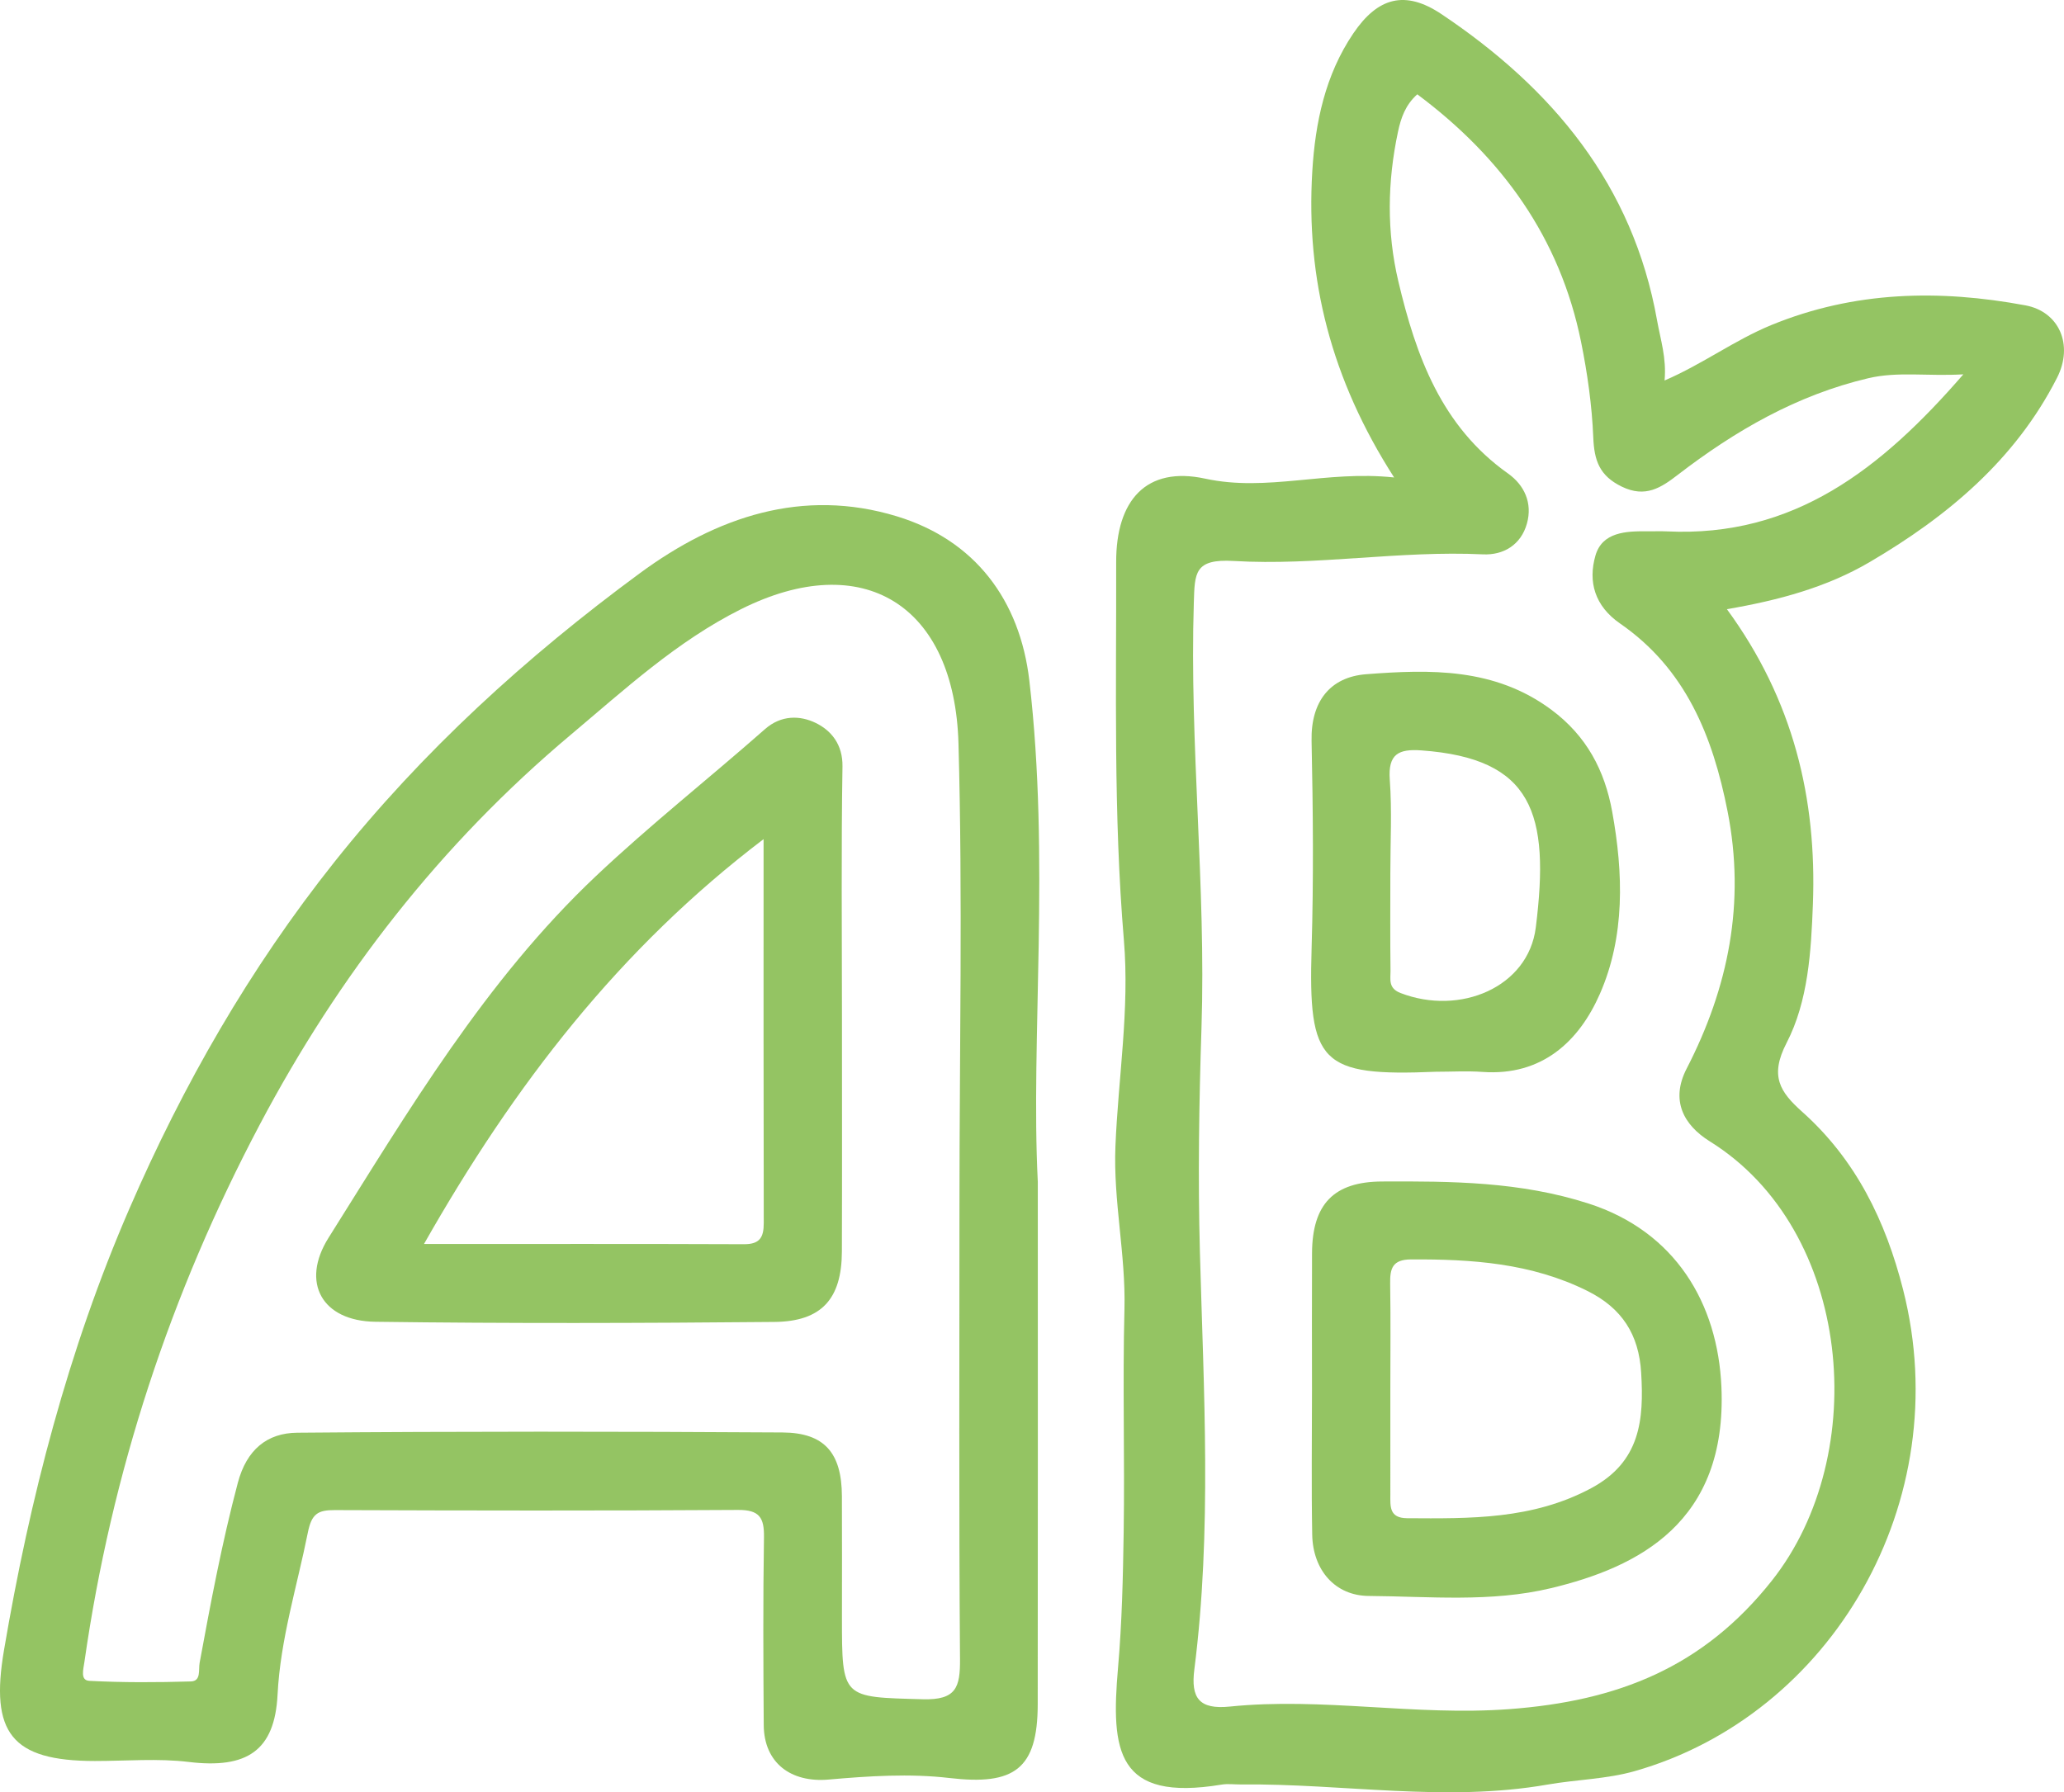
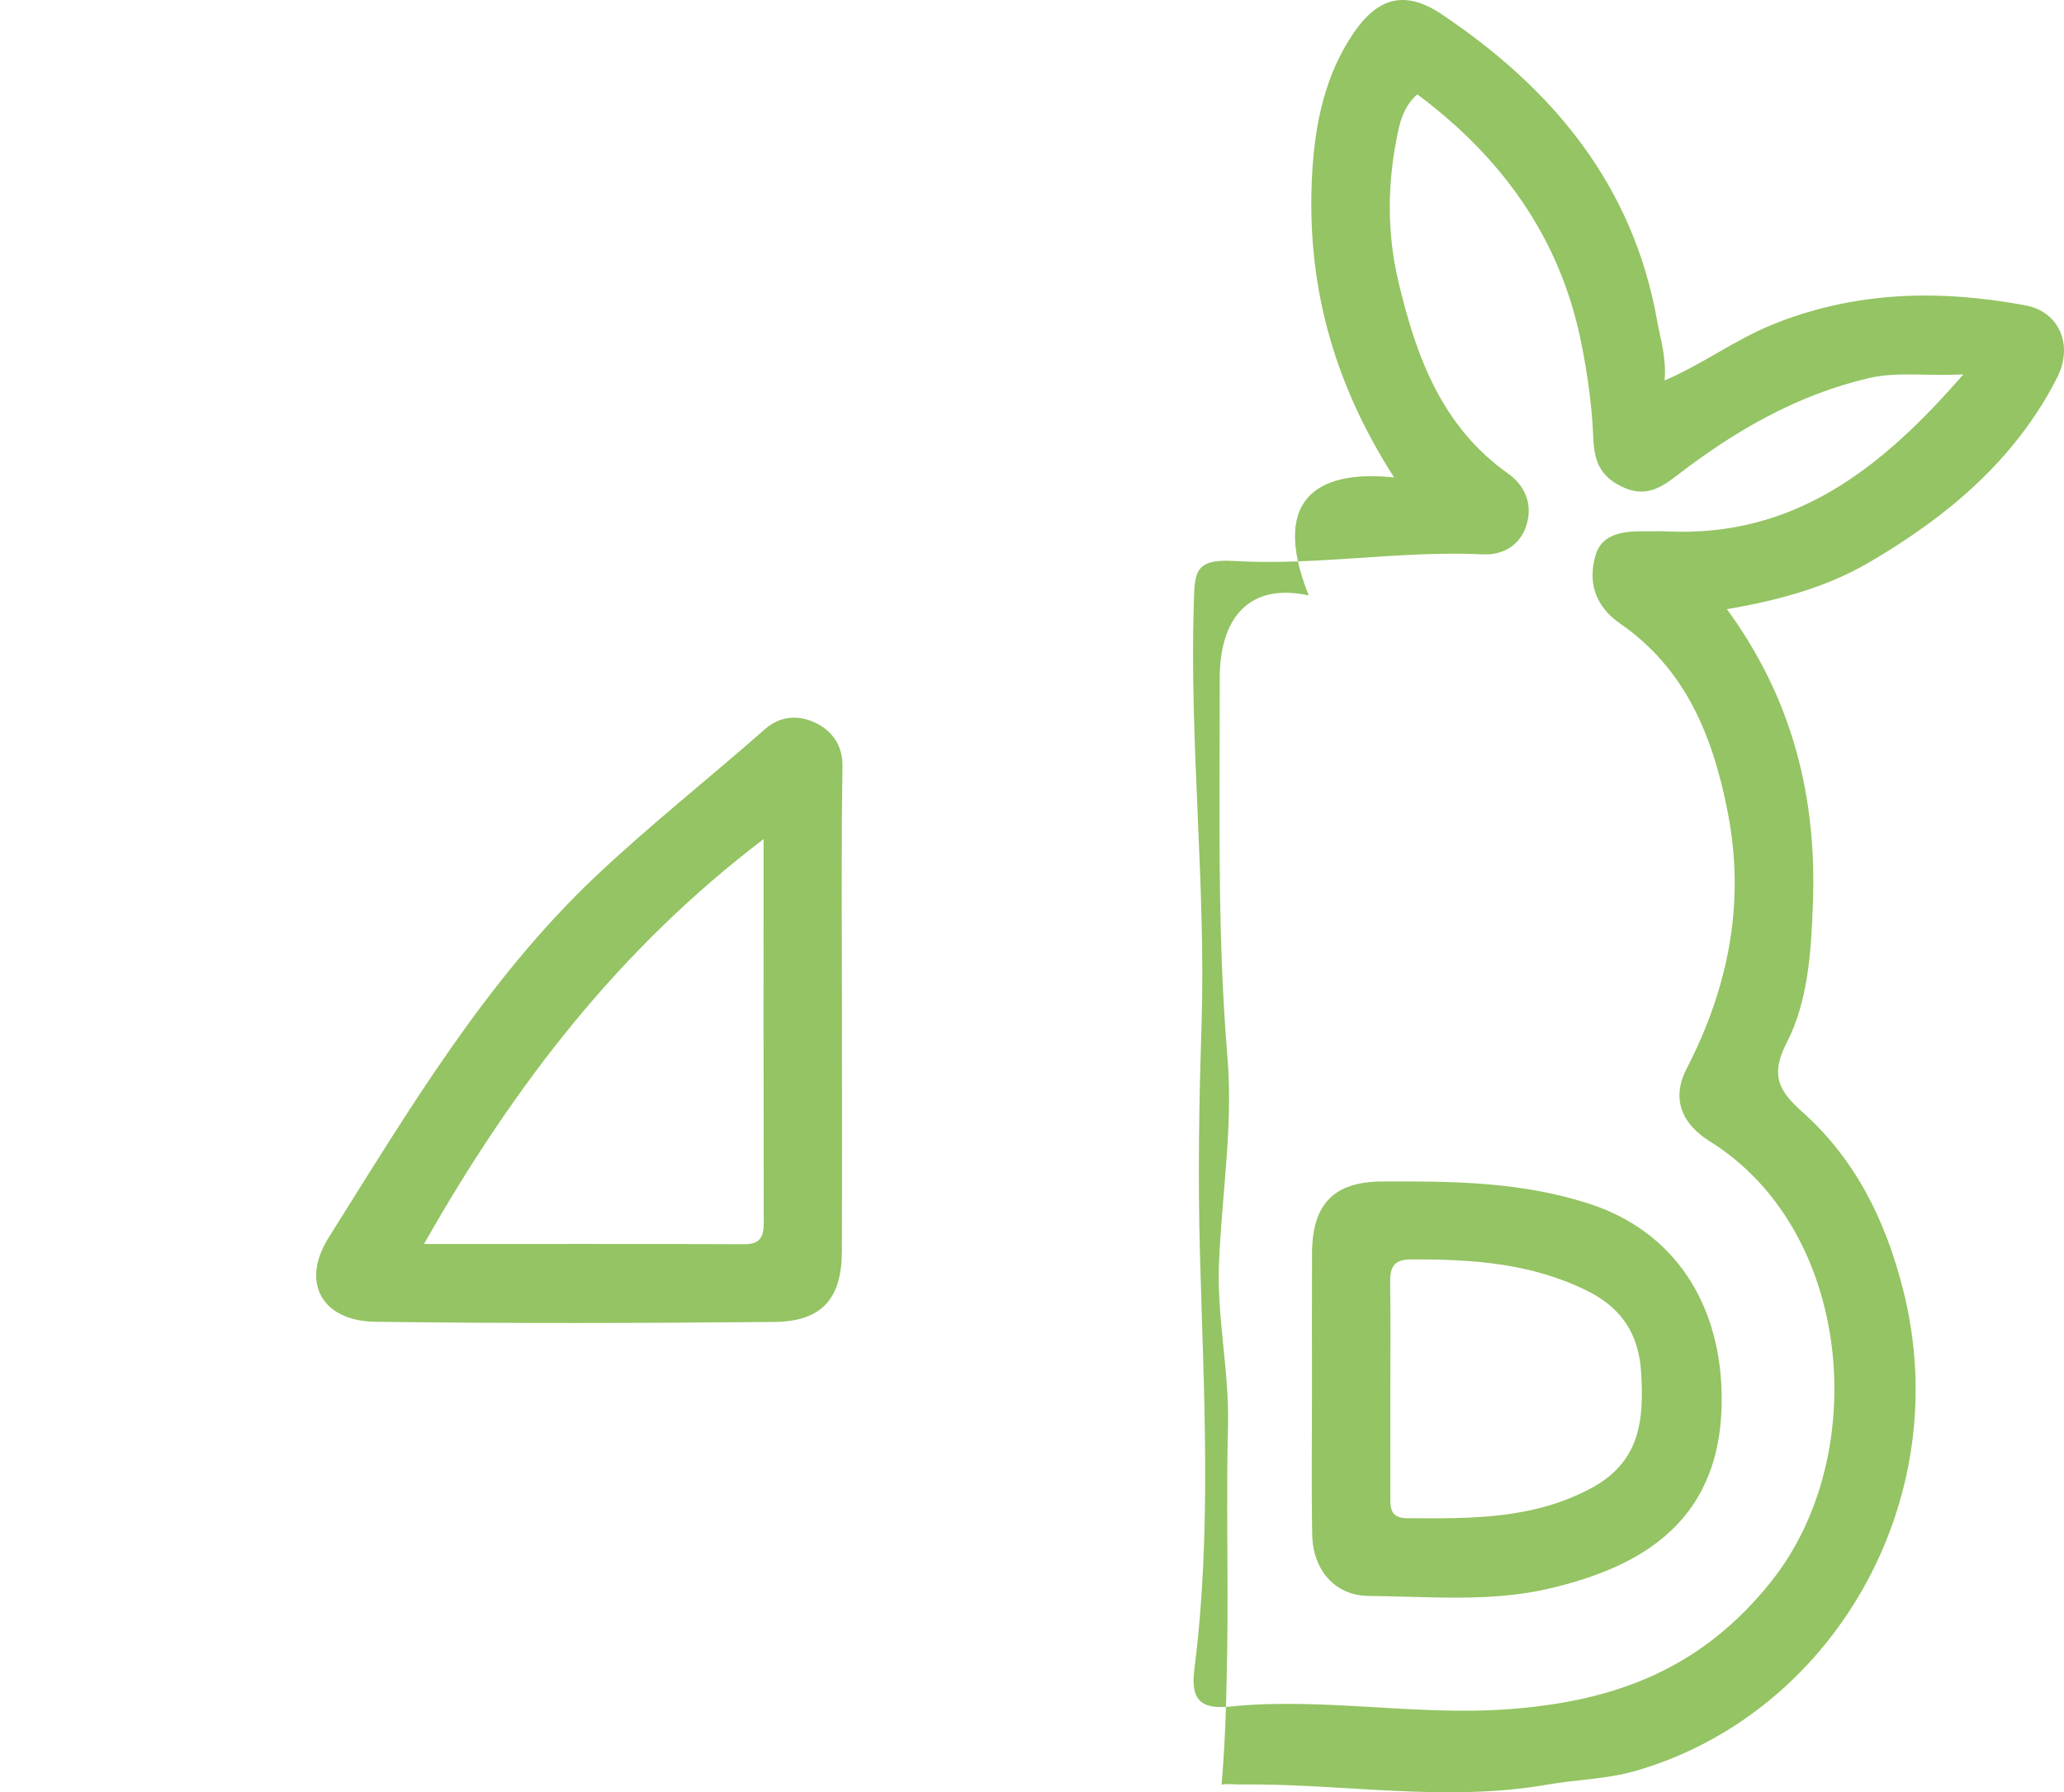
<svg xmlns="http://www.w3.org/2000/svg" version="1.1" id="Calque_1" x="0px" y="0px" viewBox="0 0 430.927 374.275" style="enable-background:new 0 0 430.927 374.275;" xml:space="preserve">
  <style type="text/css">
	.st0{fill:#94c463;}
</style>
  <g>
-     <path class="st0" d="M291.068,99.707c-13.151-20.49-18.449-41.429-17.084-63.946c0.617-10.179,2.7-20.131,8.559-28.78   c5.088-7.509,10.785-9.14,18.428-4.019c23.117,15.491,39.964,35.598,45,63.97c0.703,3.96,1.991,7.81,1.563,12.526   c8.026-3.466,14.65-8.447,22.288-11.579c17.337-7.109,35.064-7.461,53.056-4.112c7.034,1.309,10.092,8.257,6.599,15.121   c-8.718,17.132-22.884,28.965-39.13,38.496c-8.977,5.266-18.986,7.974-29.8,9.83c13.91,19.009,18.78,39.583,17.954,61.607   c-0.37,9.884-0.981,20.247-5.493,28.968c-3.584,6.926-1.369,10.251,3.234,14.361c11.196,9.998,17.429,22.741,21.095,37.177   c11.245,44.282-14.971,88.846-56.058,100.538c-5.858,1.667-12.152,1.748-18.202,2.806c-21.327,3.73-42.636-0.25-63.952-0.027   c-1.362,0.014-2.756-0.189-4.082,0.03c-21.956,3.637-23.128-7.024-21.619-24.383c0.824-9.478,1.037-18.888,1.179-28.328   c0.234-15.525-0.234-31.063,0.162-46.581c0.291-11.416-2.354-22.572-1.883-34.026c0.589-14.332,2.976-28.609,1.768-43   c-2.207-26.292-1.557-52.637-1.613-78.969c-0.028-12.932,6.28-20.1,18.577-17.434C264.628,102.775,276.831,98.177,291.068,99.707z    M295.903,19.692c-2.476,2.233-3.401,4.883-4.031,7.847c-2.213,10.429-2.373,20.841,0.078,31.214   c3.684,15.588,8.986,30.26,22.875,40.109c3.456,2.451,5.163,6.19,3.974,10.46c-1.243,4.464-4.903,6.647-9.199,6.441   c-17.403-0.835-34.723,2.408-52.008,1.383c-8.255-0.489-8.147,2.53-8.341,8.675c-0.934,29.65,2.566,59.216,1.599,88.821   c-0.511,15.635-0.753,31.151-0.33,46.83c0.784,29.005,2.529,58.17-1.163,87.161c-0.756,5.936,0.984,8.399,7.4,7.744   c19.395-1.98,38.653,1.99,58.295,0.539c22.759-1.682,40.562-8.754,54.879-26.83c20.915-26.405,16.791-73.236-12.941-91.731   c-5.516-3.432-8.253-8.595-4.85-15.194c8.754-16.979,12.299-34.653,8.55-53.722c-3.093-15.733-8.772-29.781-22.449-39.236   c-5.301-3.665-6.709-8.73-5.14-14.18c1.412-4.902,6.34-5.129,10.794-5.069c1.363,0.018,2.728-0.055,4.088,0.011   c26.555,1.292,44.804-13.037,61.929-32.793c-7.556,0.434-13.673-0.643-19.827,0.806c-14.898,3.509-27.773,10.938-39.762,20.156   c-3.48,2.675-6.752,4.9-11.709,2.493c-4.698-2.281-5.771-5.481-5.968-10.309c-0.272-6.663-1.218-13.359-2.544-19.906   C325.695,49.635,313.567,32.875,295.903,19.692z" />
-     <path class="st0" d="M216.675,246.789c0,41.556,0.034,75.338-0.017,109.12c-0.02,13.529-4.888,16.975-18.427,15.386   c-8.294-0.973-16.865-0.414-25.235,0.323c-7.837,0.69-13.488-3.443-13.542-11.38c-0.089-13.076-0.156-26.156,0.05-39.23   c0.065-4.103-0.959-5.724-5.42-5.695c-28.06,0.181-56.122,0.137-84.182,0.033c-3.537-0.013-4.844,0.763-5.633,4.71   c-2.251,11.254-5.729,22.231-6.319,33.841c-0.595,11.697-6.376,15.52-18.558,14.042c-6.446-0.782-13.06-0.193-19.598-0.197   c-17.451-0.01-21.886-5.923-18.963-23.129c5.387-31.708,13.37-62.642,26.173-92.186c11.226-25.904,25.158-50.222,42.808-72.414   c18.422-23.162,40.043-42.841,63.766-60.303c16.061-11.822,34.014-17.877,53.667-11.891c16.312,4.968,25.701,17.484,27.663,34.296   C219.27,179.504,215.163,217.089,216.675,246.789z M200.319,251.674c0-32.135,0.686-64.289-0.204-96.4   c-0.801-28.894-19.896-40.856-45.464-28.032c-13.378,6.71-24.185,16.701-35.507,26.213c-27.162,22.821-48.417,50.191-64.919,81.404   c-18.646,35.27-30.937,72.632-36.594,112.157c-0.234,1.638-0.916,3.885,1.022,3.987c7.05,0.373,14.135,0.335,21.196,0.126   c2.185-0.065,1.555-2.403,1.834-3.917c2.318-12.589,4.679-25.149,7.968-37.555c1.839-6.937,6.116-10.414,12.411-10.468   c33.767-0.291,67.538-0.262,101.305-0.054c8.81,0.054,12.363,4.319,12.408,13.268c0.043,8.442,0.009,16.884,0.009,25.327   c0,17.056,0.011,16.653,16.891,17.119c6.981,0.192,7.804-2.498,7.758-8.405C200.189,314.856,200.319,283.265,200.319,251.674z" />
+     <path class="st0" d="M291.068,99.707c-13.151-20.49-18.449-41.429-17.084-63.946c0.617-10.179,2.7-20.131,8.559-28.78   c5.088-7.509,10.785-9.14,18.428-4.019c23.117,15.491,39.964,35.598,45,63.97c0.703,3.96,1.991,7.81,1.563,12.526   c8.026-3.466,14.65-8.447,22.288-11.579c17.337-7.109,35.064-7.461,53.056-4.112c7.034,1.309,10.092,8.257,6.599,15.121   c-8.718,17.132-22.884,28.965-39.13,38.496c-8.977,5.266-18.986,7.974-29.8,9.83c13.91,19.009,18.78,39.583,17.954,61.607   c-0.37,9.884-0.981,20.247-5.493,28.968c-3.584,6.926-1.369,10.251,3.234,14.361c11.196,9.998,17.429,22.741,21.095,37.177   c11.245,44.282-14.971,88.846-56.058,100.538c-5.858,1.667-12.152,1.748-18.202,2.806c-21.327,3.73-42.636-0.25-63.952-0.027   c-1.362,0.014-2.756-0.189-4.082,0.03c0.824-9.478,1.037-18.888,1.179-28.328   c0.234-15.525-0.234-31.063,0.162-46.581c0.291-11.416-2.354-22.572-1.883-34.026c0.589-14.332,2.976-28.609,1.768-43   c-2.207-26.292-1.557-52.637-1.613-78.969c-0.028-12.932,6.28-20.1,18.577-17.434C264.628,102.775,276.831,98.177,291.068,99.707z    M295.903,19.692c-2.476,2.233-3.401,4.883-4.031,7.847c-2.213,10.429-2.373,20.841,0.078,31.214   c3.684,15.588,8.986,30.26,22.875,40.109c3.456,2.451,5.163,6.19,3.974,10.46c-1.243,4.464-4.903,6.647-9.199,6.441   c-17.403-0.835-34.723,2.408-52.008,1.383c-8.255-0.489-8.147,2.53-8.341,8.675c-0.934,29.65,2.566,59.216,1.599,88.821   c-0.511,15.635-0.753,31.151-0.33,46.83c0.784,29.005,2.529,58.17-1.163,87.161c-0.756,5.936,0.984,8.399,7.4,7.744   c19.395-1.98,38.653,1.99,58.295,0.539c22.759-1.682,40.562-8.754,54.879-26.83c20.915-26.405,16.791-73.236-12.941-91.731   c-5.516-3.432-8.253-8.595-4.85-15.194c8.754-16.979,12.299-34.653,8.55-53.722c-3.093-15.733-8.772-29.781-22.449-39.236   c-5.301-3.665-6.709-8.73-5.14-14.18c1.412-4.902,6.34-5.129,10.794-5.069c1.363,0.018,2.728-0.055,4.088,0.011   c26.555,1.292,44.804-13.037,61.929-32.793c-7.556,0.434-13.673-0.643-19.827,0.806c-14.898,3.509-27.773,10.938-39.762,20.156   c-3.48,2.675-6.752,4.9-11.709,2.493c-4.698-2.281-5.771-5.481-5.968-10.309c-0.272-6.663-1.218-13.359-2.544-19.906   C325.695,49.635,313.567,32.875,295.903,19.692z" />
    <path class="st0" d="M273.92,290.285c-0.001-9.525-0.038-19.049,0.009-28.574c0.051-10.283,4.555-14.937,14.621-14.985   c14.524-0.069,28.846,0.012,43.101,4.601c18.129,5.836,26.995,20.853,27.752,38.31c1.224,28.25-17.269,37.633-35.627,42.023   c-12.521,2.994-25.336,1.71-38.023,1.615c-7.011-0.052-11.647-5.403-11.785-12.784C273.78,310.425,273.921,300.354,273.92,290.285z    M290.279,290.051c0,7.337-0.002,14.673,0.001,22.01c0.001,2.467-0.277,4.958,3.495,4.981c13.173,0.081,26.197,0.295,38.446-6.275   c10.27-5.509,11.023-14.286,10.424-24.138c-0.482-7.936-3.972-13.45-11.265-17.07c-11.703-5.808-24.103-6.623-36.791-6.56   c-3.873,0.019-4.399,1.894-4.348,5.043C290.361,275.376,290.279,282.714,290.279,290.051z" />
-     <path class="st0" d="M299.745,223.811c-24.06,1.004-26.621-1.767-25.905-25.834c0.429-14.405,0.3-28.838-0.007-43.25   c-0.176-8.249,3.882-13.354,11.396-13.931c13.363-1.026,26.812-1.377,38.64,7.397c7.392,5.483,11.165,12.693,12.728,21.302   c2.337,12.875,2.707,26.032-2.569,38.054c-4.352,9.916-12.088,17.184-24.491,16.297   C306.288,223.613,303.01,223.811,299.745,223.811z M290.28,182.371c0,6.795-0.051,13.59,0.035,20.383   c0.022,1.736-0.524,3.607,2.089,4.615c12.426,4.796,26.679-1.208,28.242-13.681c2.992-23.873-0.649-35.311-23.893-36.985   c-4.717-0.34-6.985,0.73-6.591,6.108C290.638,169.299,290.276,175.848,290.28,182.371z" />
    <path class="st0" d="M175.785,211.527c0.001,16.611,0.041,33.222-0.015,49.833c-0.033,9.837-4.198,14.604-14.092,14.695   c-27.773,0.256-55.554,0.336-83.325-0.035c-11.133-0.149-15.633-8.199-9.753-17.549c16.692-26.544,32.728-53.693,55.779-75.482   c11.331-10.711,23.618-20.404,35.33-30.721c3.411-3.004,7.359-2.876,10.594-1.303c3.22,1.567,5.667,4.48,5.592,9.098   C175.617,177.213,175.784,194.371,175.785,211.527z M88.522,259.778c23.033,0,44.931-0.042,66.828,0.045   c3.298,0.013,4.115-1.455,4.108-4.432c-0.062-26.513-0.036-53.027-0.036-80.16C129.376,198.065,107.418,226.472,88.522,259.778z" />
  </g>
</svg>